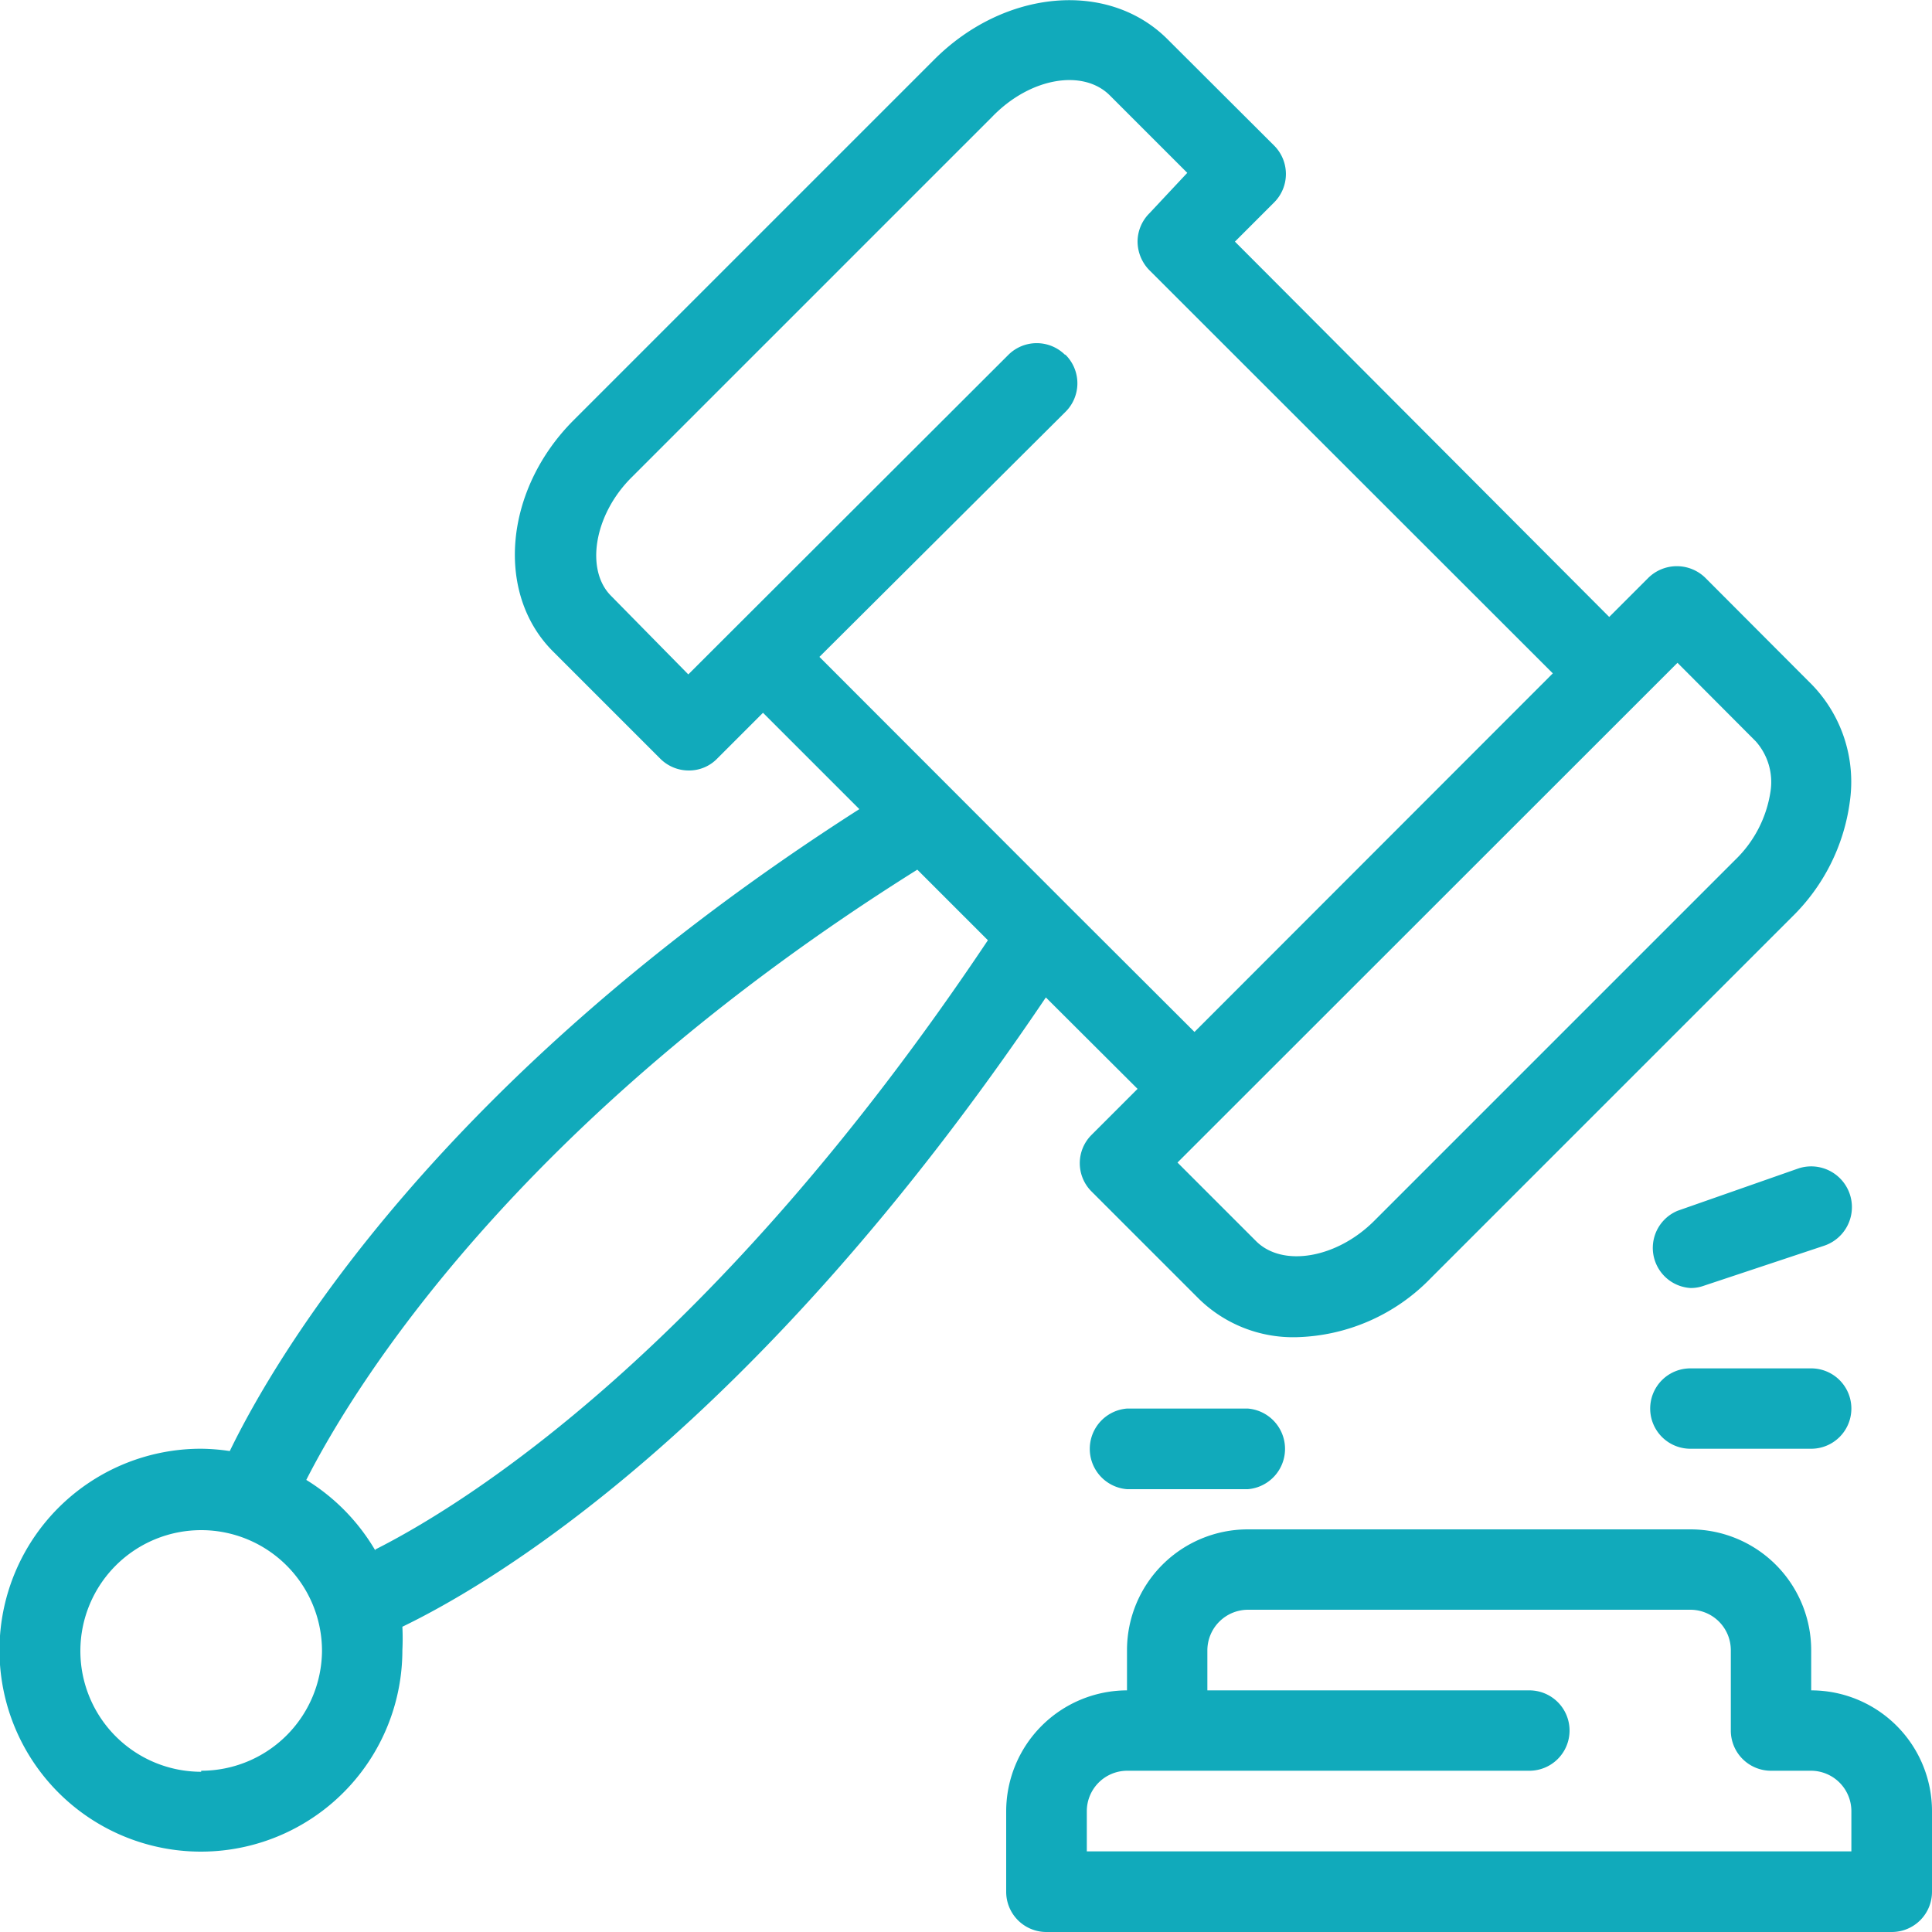
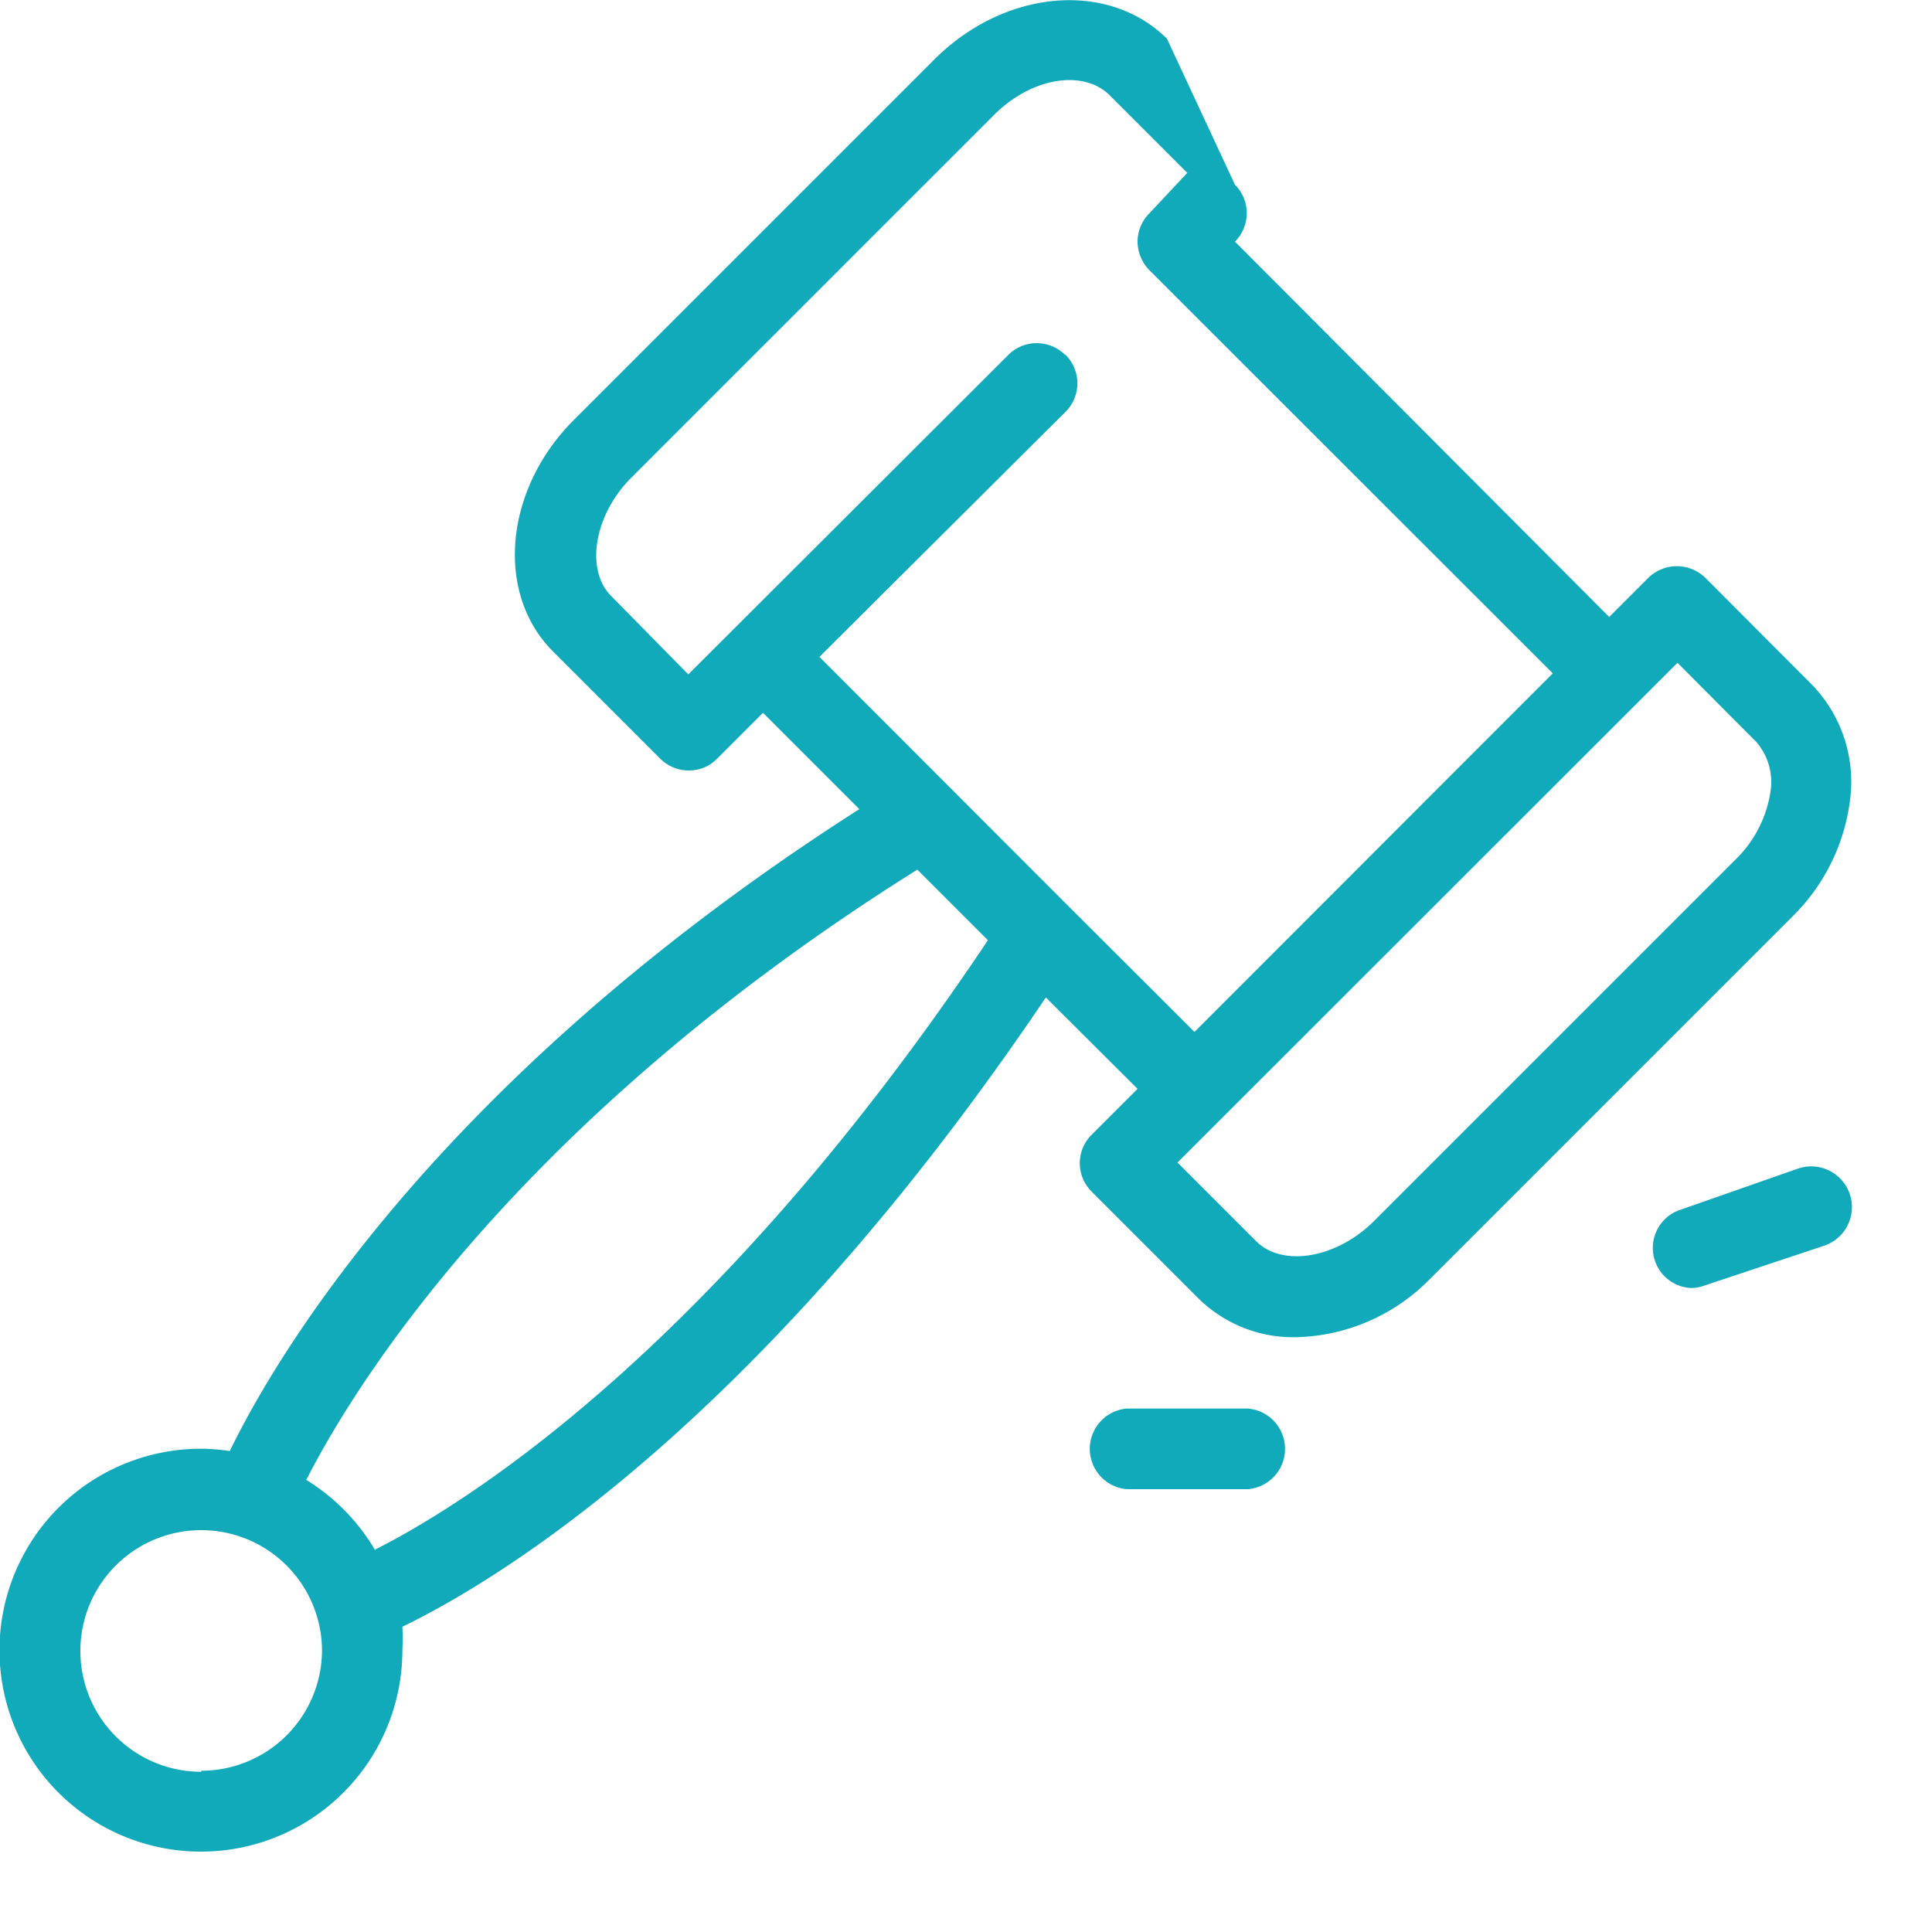
<svg xmlns="http://www.w3.org/2000/svg" id="a3c08241-93ef-4aeb-9503-fbe433e66d7e" data-name="Layer 1" viewBox="0 0 75 75">
-   <path d="M70.31,65.62V64.06a4.69,4.69,0,0,0-4.69-4.69H48.44a4.69,4.69,0,0,0-4.69,4.69v1.56a4.7,4.7,0,0,0-4.69,4.69v3.12A1.56,1.56,0,0,0,40.62,75H73.44A1.56,1.56,0,0,0,75,73.43V70.31A4.69,4.69,0,0,0,70.31,65.62Zm1.56,6.25H42.19V70.31a1.57,1.57,0,0,1,1.56-1.57H59.37a1.56,1.56,0,1,0,0-3.12H46.87V64.06a1.58,1.58,0,0,1,1.57-1.57H65.62a1.57,1.57,0,0,1,1.57,1.57v3.12a1.56,1.56,0,0,0,1.56,1.56h1.56a1.57,1.57,0,0,1,1.56,1.57Z" fill="#1ab" />
-   <path d="M40.6,38.72l3.56,3.55-1.78,1.78a1.55,1.55,0,0,0,0,2.21l4.15,4.15a5.23,5.23,0,0,0,3.78,1.5,7.51,7.51,0,0,0,5.24-2.3l14-14a7.66,7.66,0,0,0,2.26-4.49,5.42,5.42,0,0,0-1.46-4.53l-4.15-4.16a1.58,1.58,0,0,0-2.21,0l-1.52,1.52L47.94,9.38l1.52-1.52a1.56,1.56,0,0,0,0-2.21L45.3,1.5C43-.77,39-.41,36.28,2.3l-14,14c-2.71,2.7-3.07,6.75-.8,9l4.15,4.15a1.56,1.56,0,0,0,1.11.46,1.52,1.52,0,0,0,1.1-.46l1.78-1.78,3.74,3.74C17,41.87,10.68,52.7,8.92,56.33a8,8,0,0,0-1.11-.09,7.82,7.82,0,1,0,7.81,7.82,9.08,9.08,0,0,0,0-.91C19.05,61.49,29.25,55.55,40.6,38.72Zm27.56-9.94a2.38,2.38,0,0,1,.57,1.95,4.64,4.64,0,0,1-1.37,2.65l-14,14c-1.46,1.47-3.57,1.83-4.6.8l-3.05-3.05L65.12,25.73Zm-26.81-15a1.56,1.56,0,0,0-2.21,0L26.72,26.18l-3-3.05c-1-1-.67-3.14.8-4.6l14-14C40,3,42.06,2.67,43.09,3.71l3,3L44.62,8.28a1.56,1.56,0,0,0-.46,1.1,1.6,1.6,0,0,0,.46,1.11L60.28,26.14,46.37,40.06l-4.91-4.9h0L31.81,25.5,41.35,16A1.56,1.56,0,0,0,41.35,13.76Zm-33.54,55a4.69,4.69,0,1,1,4.69-4.68A4.69,4.69,0,0,1,7.81,68.74Zm6.76-8.59a7.9,7.9,0,0,0-2.68-2.74c1.81-3.56,8.1-13.9,23.72-23.69l2.74,2.74C27.68,52.46,18,58.42,14.57,60.15Z" fill="#1ab" />
-   <path d="M65.62,56.24h4.69a1.56,1.56,0,0,0,0-3.12H65.62a1.56,1.56,0,0,0,0,3.12Z" fill="#1ab" />
+   <path d="M40.6,38.72l3.56,3.55-1.78,1.78a1.55,1.55,0,0,0,0,2.21l4.15,4.15a5.23,5.23,0,0,0,3.78,1.5,7.51,7.51,0,0,0,5.24-2.3l14-14a7.66,7.66,0,0,0,2.26-4.49,5.42,5.42,0,0,0-1.46-4.53l-4.15-4.16a1.58,1.58,0,0,0-2.21,0l-1.52,1.52L47.94,9.38a1.56,1.56,0,0,0,0-2.21L45.3,1.5C43-.77,39-.41,36.28,2.3l-14,14c-2.71,2.7-3.07,6.75-.8,9l4.15,4.15a1.56,1.56,0,0,0,1.11.46,1.52,1.52,0,0,0,1.1-.46l1.78-1.78,3.74,3.74C17,41.87,10.68,52.7,8.92,56.33a8,8,0,0,0-1.11-.09,7.82,7.82,0,1,0,7.81,7.82,9.08,9.08,0,0,0,0-.91C19.05,61.49,29.25,55.55,40.6,38.72Zm27.56-9.94a2.38,2.38,0,0,1,.57,1.95,4.64,4.64,0,0,1-1.37,2.65l-14,14c-1.46,1.47-3.57,1.83-4.6.8l-3.05-3.05L65.12,25.73Zm-26.81-15a1.56,1.56,0,0,0-2.21,0L26.72,26.18l-3-3.05c-1-1-.67-3.14.8-4.6l14-14C40,3,42.06,2.67,43.09,3.71l3,3L44.62,8.28a1.56,1.56,0,0,0-.46,1.1,1.6,1.6,0,0,0,.46,1.11L60.28,26.14,46.37,40.06l-4.91-4.9h0L31.81,25.5,41.35,16A1.56,1.56,0,0,0,41.35,13.76Zm-33.54,55a4.69,4.69,0,1,1,4.69-4.68A4.69,4.69,0,0,1,7.81,68.74Zm6.76-8.59a7.9,7.9,0,0,0-2.68-2.74c1.81-3.56,8.1-13.9,23.72-23.69l2.74,2.74C27.68,52.46,18,58.42,14.57,60.15Z" fill="#1ab" />
  <path d="M65.62,50a1.45,1.45,0,0,0,.5-.08l4.69-1.56a1.56,1.56,0,0,0-1-3L65.13,47a1.56,1.56,0,0,0,.49,3Z" fill="#1ab" />
  <path d="M43.75,54.68a1.57,1.57,0,0,0,0,3.13h4.69a1.57,1.57,0,0,0,0-3.13Z" fill="#1ab" />
</svg>